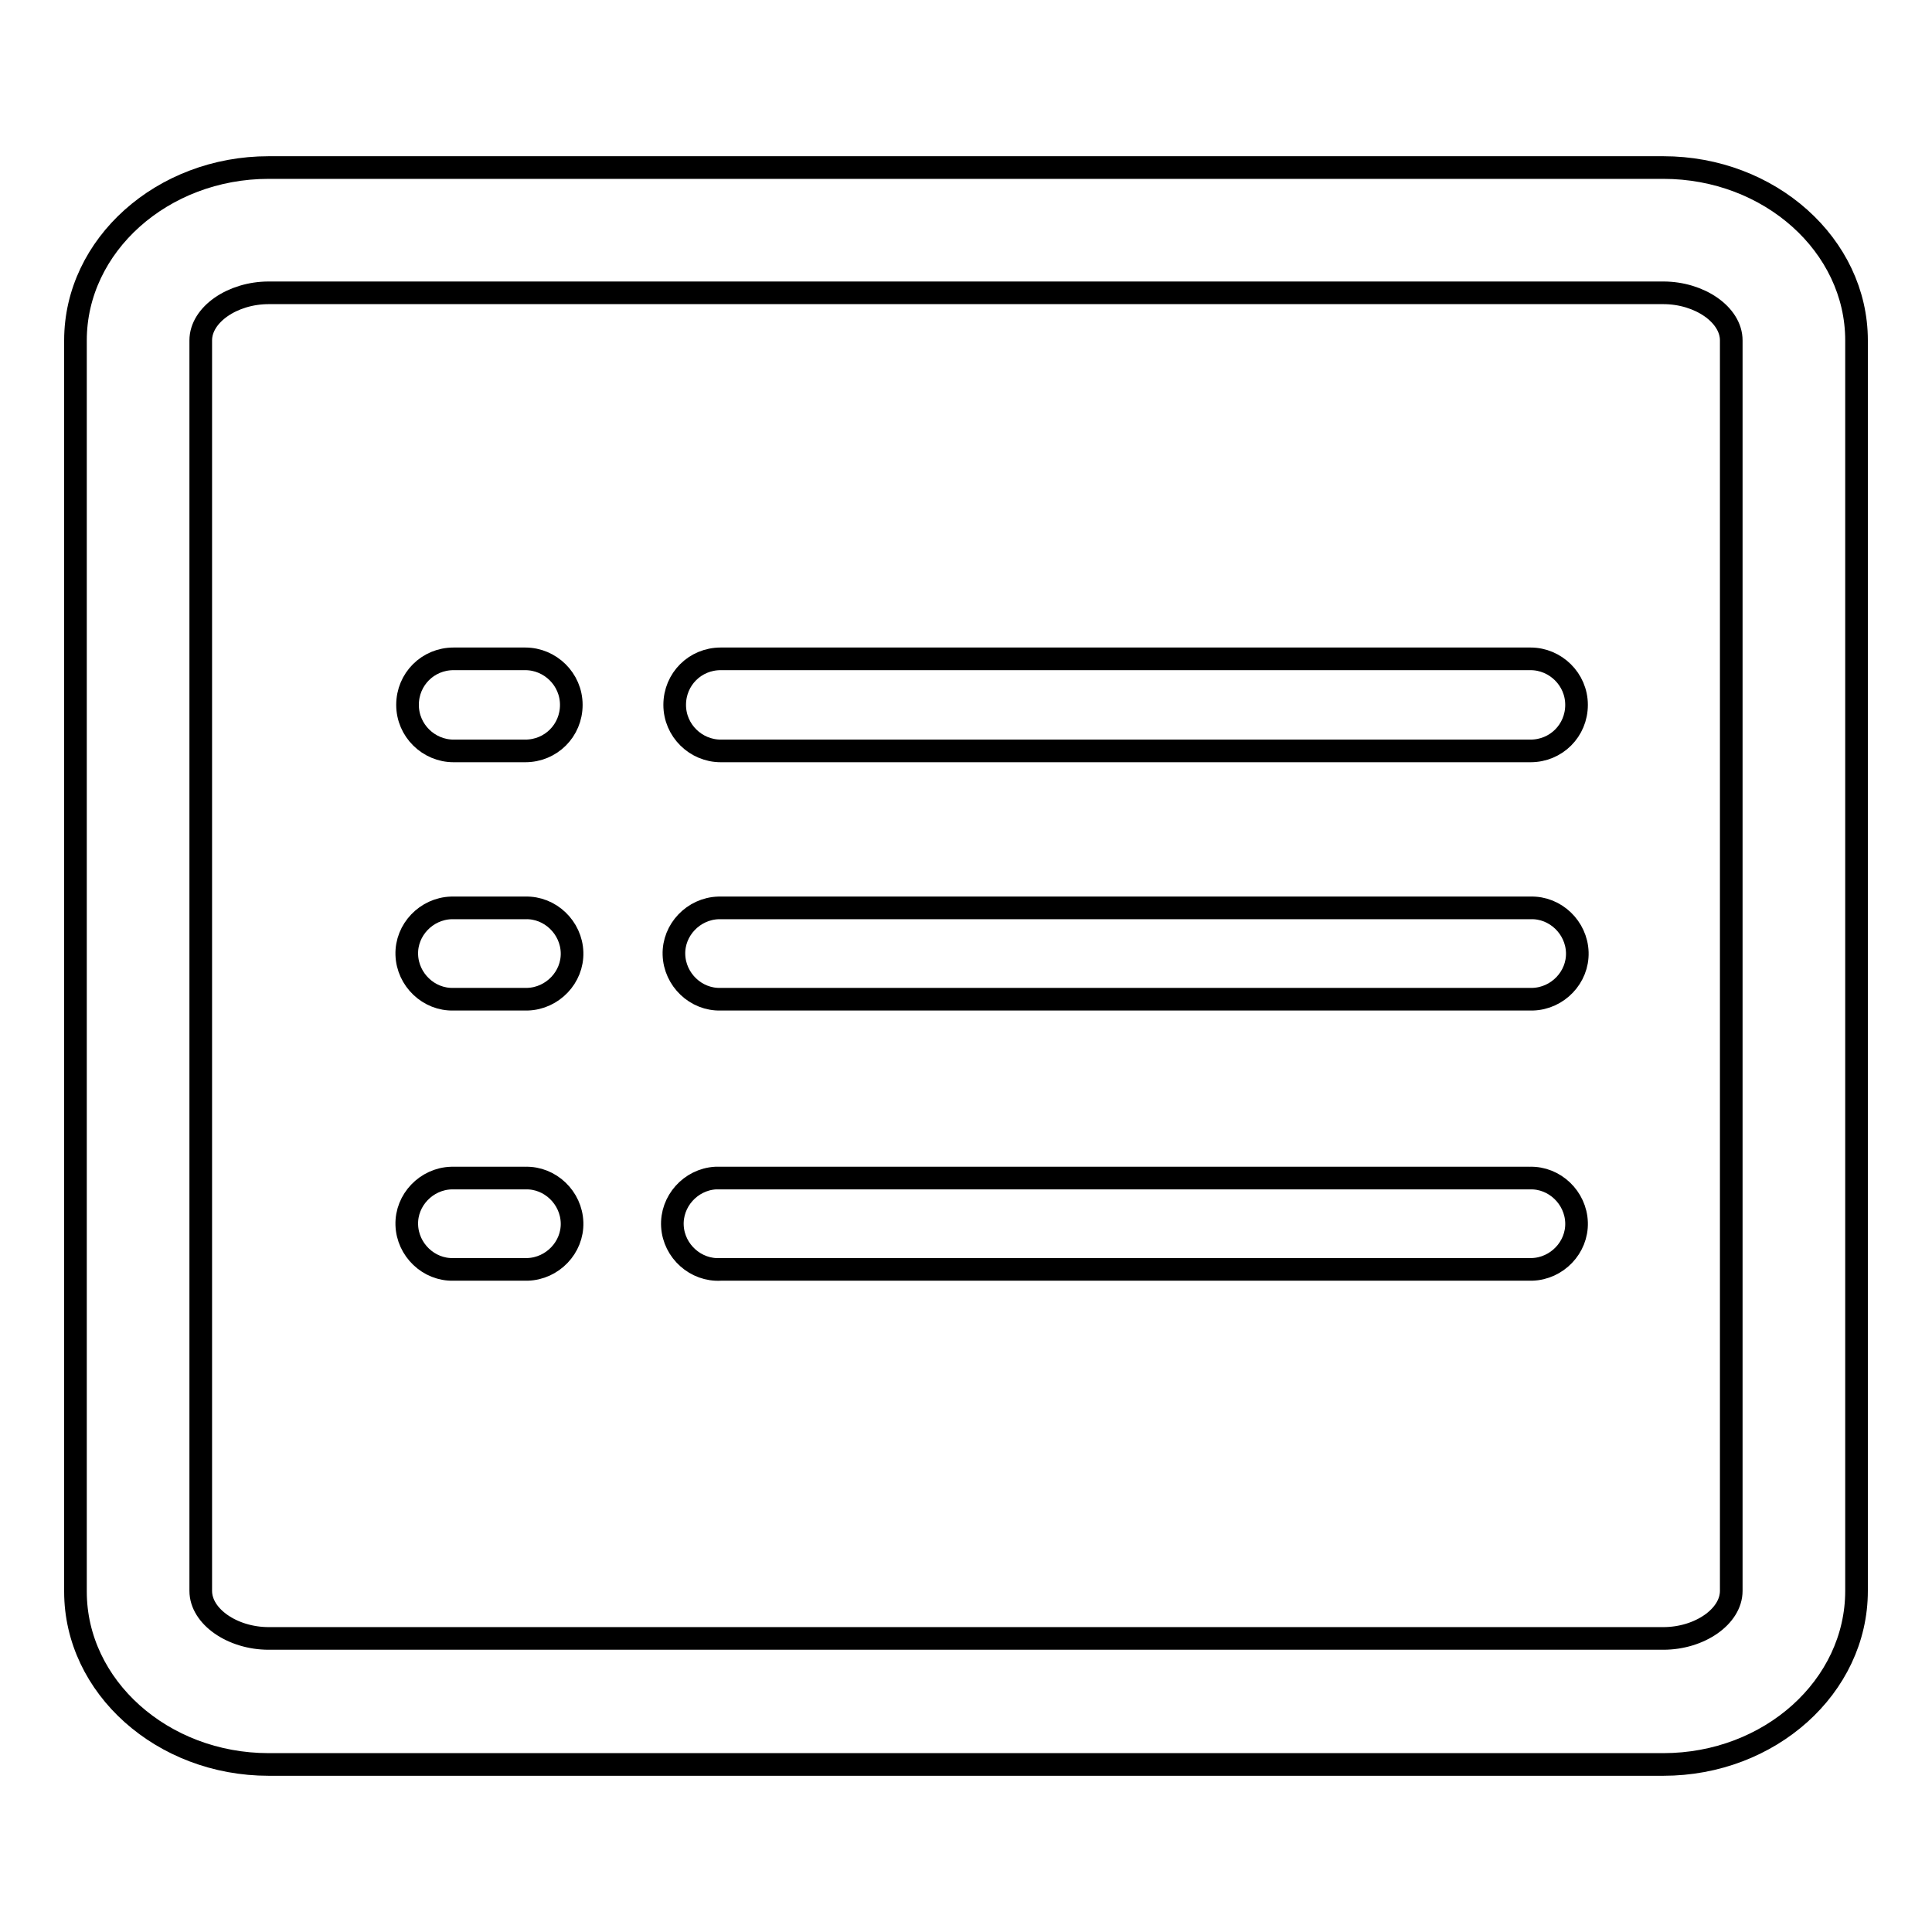
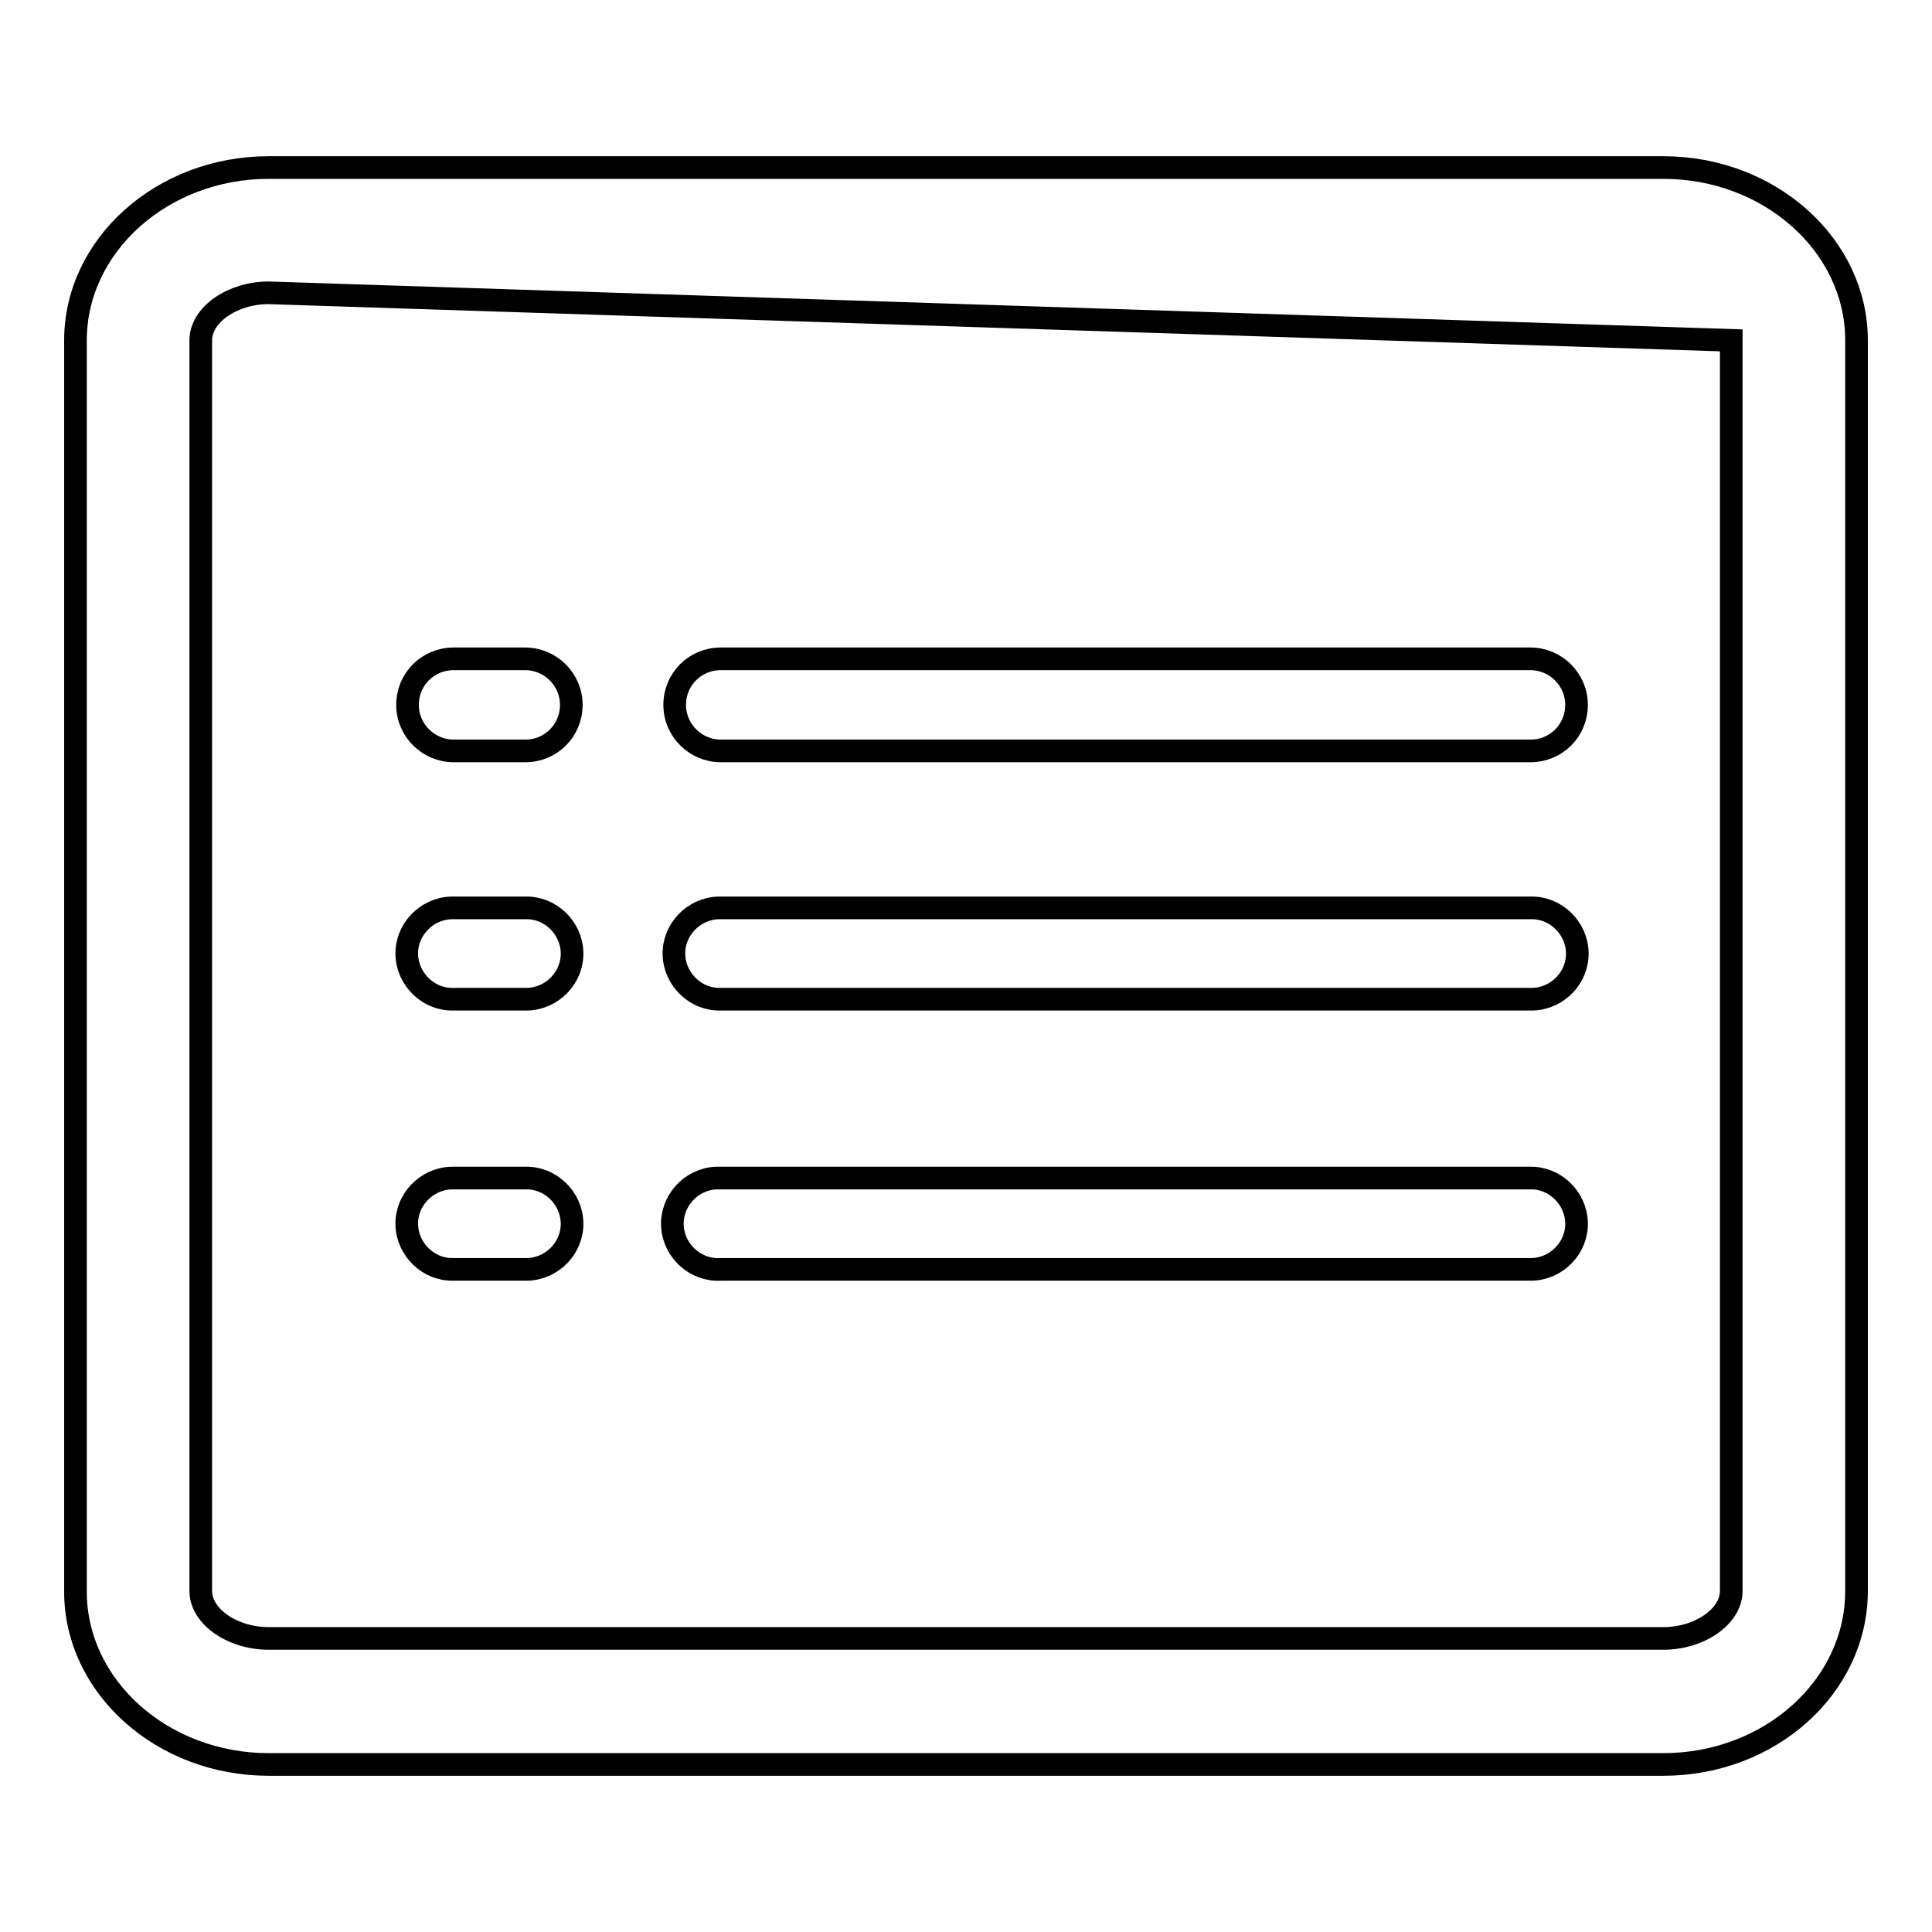
<svg xmlns="http://www.w3.org/2000/svg" version="1.1" x="0px" y="0px" viewBox="0 0 256 256" enable-background="new 0 0 256 256" xml:space="preserve">
  <g>
-     <path stroke-width="3" fill-opacity="0" stroke="#000000" d="M220.4,233.8H35.6c-14.1,0-25.6-10.3-25.6-22.9V45.1c0-12.6,11.5-22.9,25.6-22.9h184.8 c14.1,0,25.6,10.3,25.6,22.9v165.7C246,223.5,234.5,233.8,220.4,233.8z M35.6,38.8c-4.8,0-9,2.9-9,6.3v165.7c0,3.4,4.2,6.3,9,6.3 h184.8c4.8,0,9-2.9,9-6.3V45.1c0-3.4-4.2-6.3-9-6.3L35.6,38.8z M202.8,132.4H95.5c-3.3,0.1-6.1-2.6-6.2-5.9 c-0.1-3.3,2.6-6.1,5.9-6.2c0.1,0,0.2,0,0.3,0h107.3c3.3-0.1,6.1,2.6,6.2,5.9c0.1,3.3-2.6,6.1-5.9,6.2 C203,132.4,202.9,132.4,202.8,132.4z M202.8,99.5H95.5c-3.3,0-6.1-2.7-6.1-6.1s2.7-6.1,6.1-6.1l0,0h107.3c3.3,0,6.1,2.7,6.1,6.1 S206.2,99.5,202.8,99.5L202.8,99.5z M69.6,99.5h-9.5c-3.3,0-6.1-2.7-6.1-6.1s2.7-6.1,6.1-6.1l0,0h9.5c3.3,0,6.1,2.7,6.1,6.1 S73,99.5,69.6,99.5z M69.6,132.4h-9.5c-3.3,0.1-6.1-2.6-6.2-5.9c-0.1-3.3,2.6-6.1,5.9-6.2c0.1,0,0.2,0,0.3,0h9.5 c3.3-0.1,6.1,2.6,6.2,5.9s-2.6,6.1-5.9,6.2C69.8,132.4,69.7,132.4,69.6,132.4z M202.8,168.2H95.5c-3.3,0.2-6.2-2.4-6.4-5.7 c-0.2-3.3,2.4-6.2,5.7-6.4c0.2,0,0.4,0,0.6,0h107.3c3.3-0.1,6.1,2.6,6.2,5.9c0.1,3.3-2.6,6.1-5.9,6.2 C203,168.2,202.9,168.2,202.8,168.2L202.8,168.2z M69.6,168.2h-9.5c-3.3,0.1-6.1-2.6-6.2-5.9c-0.1-3.3,2.6-6.1,5.9-6.2 c0.1,0,0.2,0,0.3,0h9.5c3.3-0.1,6.1,2.6,6.2,5.9c0.1,3.3-2.6,6.1-5.9,6.2C69.8,168.2,69.7,168.2,69.6,168.2z" />
+     <path stroke-width="3" fill-opacity="0" stroke="#000000" d="M220.4,233.8H35.6c-14.1,0-25.6-10.3-25.6-22.9V45.1c0-12.6,11.5-22.9,25.6-22.9h184.8 c14.1,0,25.6,10.3,25.6,22.9v165.7C246,223.5,234.5,233.8,220.4,233.8z M35.6,38.8c-4.8,0-9,2.9-9,6.3v165.7c0,3.4,4.2,6.3,9,6.3 h184.8c4.8,0,9-2.9,9-6.3V45.1L35.6,38.8z M202.8,132.4H95.5c-3.3,0.1-6.1-2.6-6.2-5.9 c-0.1-3.3,2.6-6.1,5.9-6.2c0.1,0,0.2,0,0.3,0h107.3c3.3-0.1,6.1,2.6,6.2,5.9c0.1,3.3-2.6,6.1-5.9,6.2 C203,132.4,202.9,132.4,202.8,132.4z M202.8,99.5H95.5c-3.3,0-6.1-2.7-6.1-6.1s2.7-6.1,6.1-6.1l0,0h107.3c3.3,0,6.1,2.7,6.1,6.1 S206.2,99.5,202.8,99.5L202.8,99.5z M69.6,99.5h-9.5c-3.3,0-6.1-2.7-6.1-6.1s2.7-6.1,6.1-6.1l0,0h9.5c3.3,0,6.1,2.7,6.1,6.1 S73,99.5,69.6,99.5z M69.6,132.4h-9.5c-3.3,0.1-6.1-2.6-6.2-5.9c-0.1-3.3,2.6-6.1,5.9-6.2c0.1,0,0.2,0,0.3,0h9.5 c3.3-0.1,6.1,2.6,6.2,5.9s-2.6,6.1-5.9,6.2C69.8,132.4,69.7,132.4,69.6,132.4z M202.8,168.2H95.5c-3.3,0.2-6.2-2.4-6.4-5.7 c-0.2-3.3,2.4-6.2,5.7-6.4c0.2,0,0.4,0,0.6,0h107.3c3.3-0.1,6.1,2.6,6.2,5.9c0.1,3.3-2.6,6.1-5.9,6.2 C203,168.2,202.9,168.2,202.8,168.2L202.8,168.2z M69.6,168.2h-9.5c-3.3,0.1-6.1-2.6-6.2-5.9c-0.1-3.3,2.6-6.1,5.9-6.2 c0.1,0,0.2,0,0.3,0h9.5c3.3-0.1,6.1,2.6,6.2,5.9c0.1,3.3-2.6,6.1-5.9,6.2C69.8,168.2,69.7,168.2,69.6,168.2z" />
  </g>
</svg>